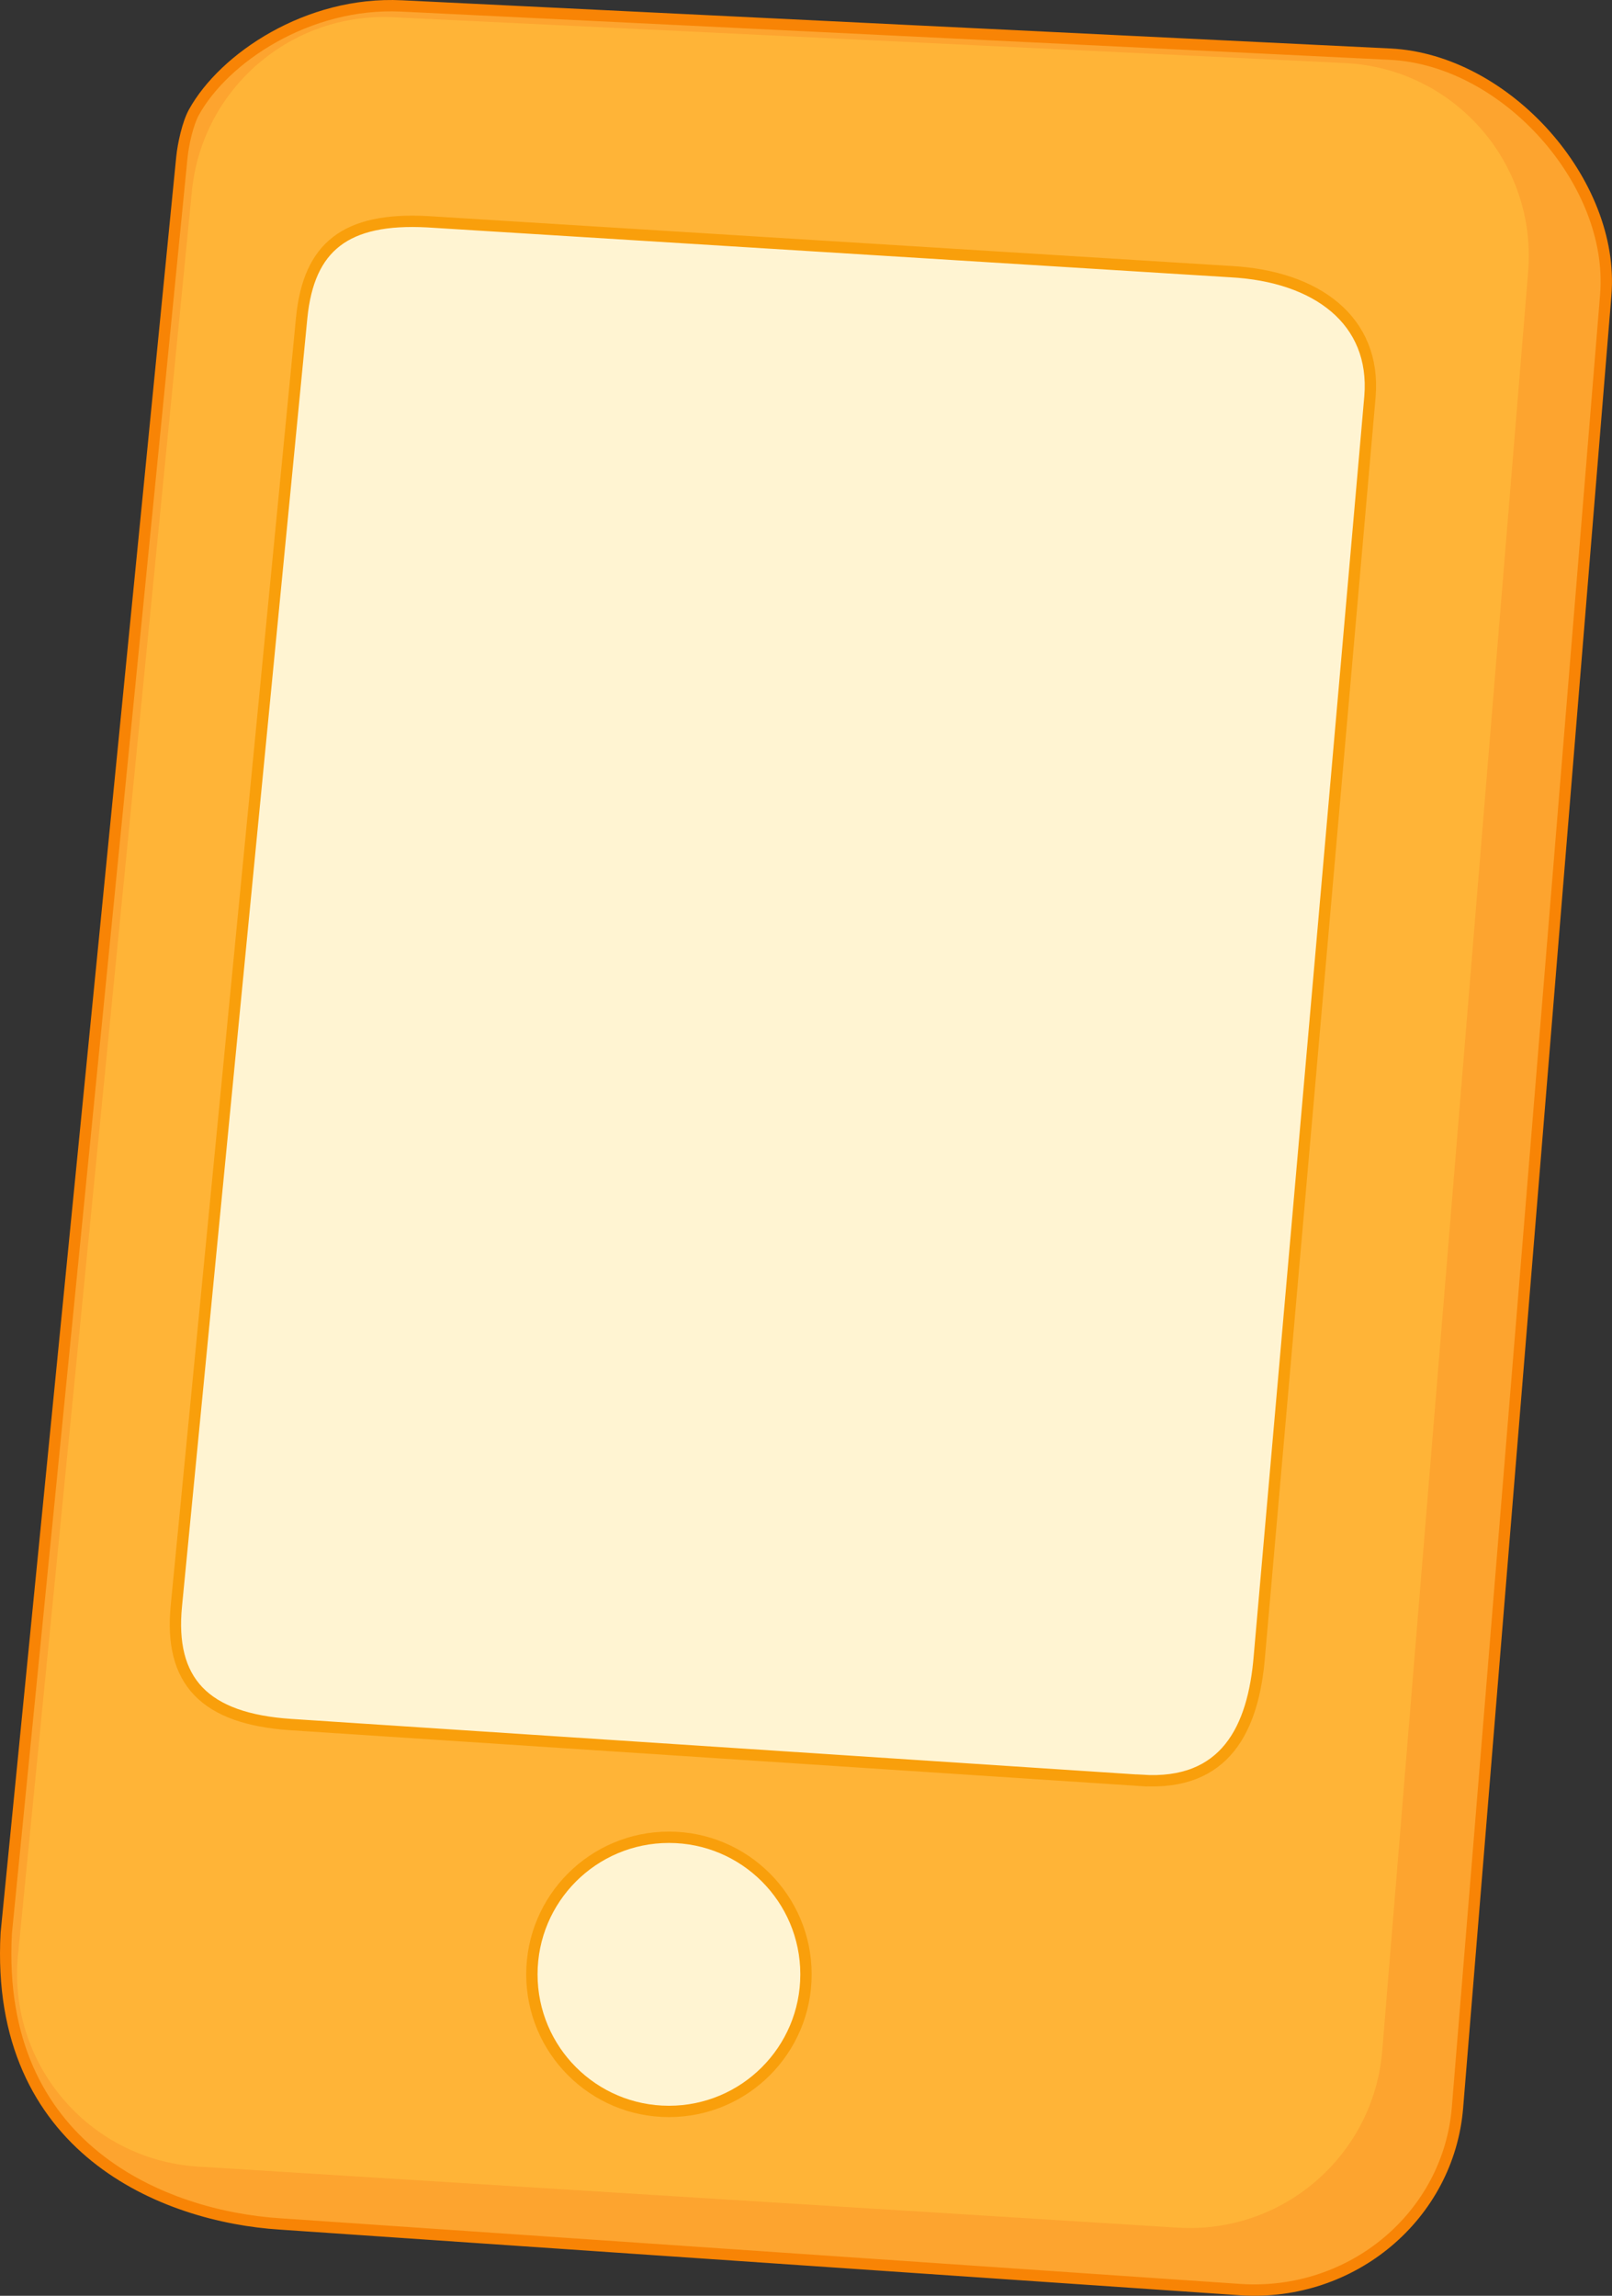
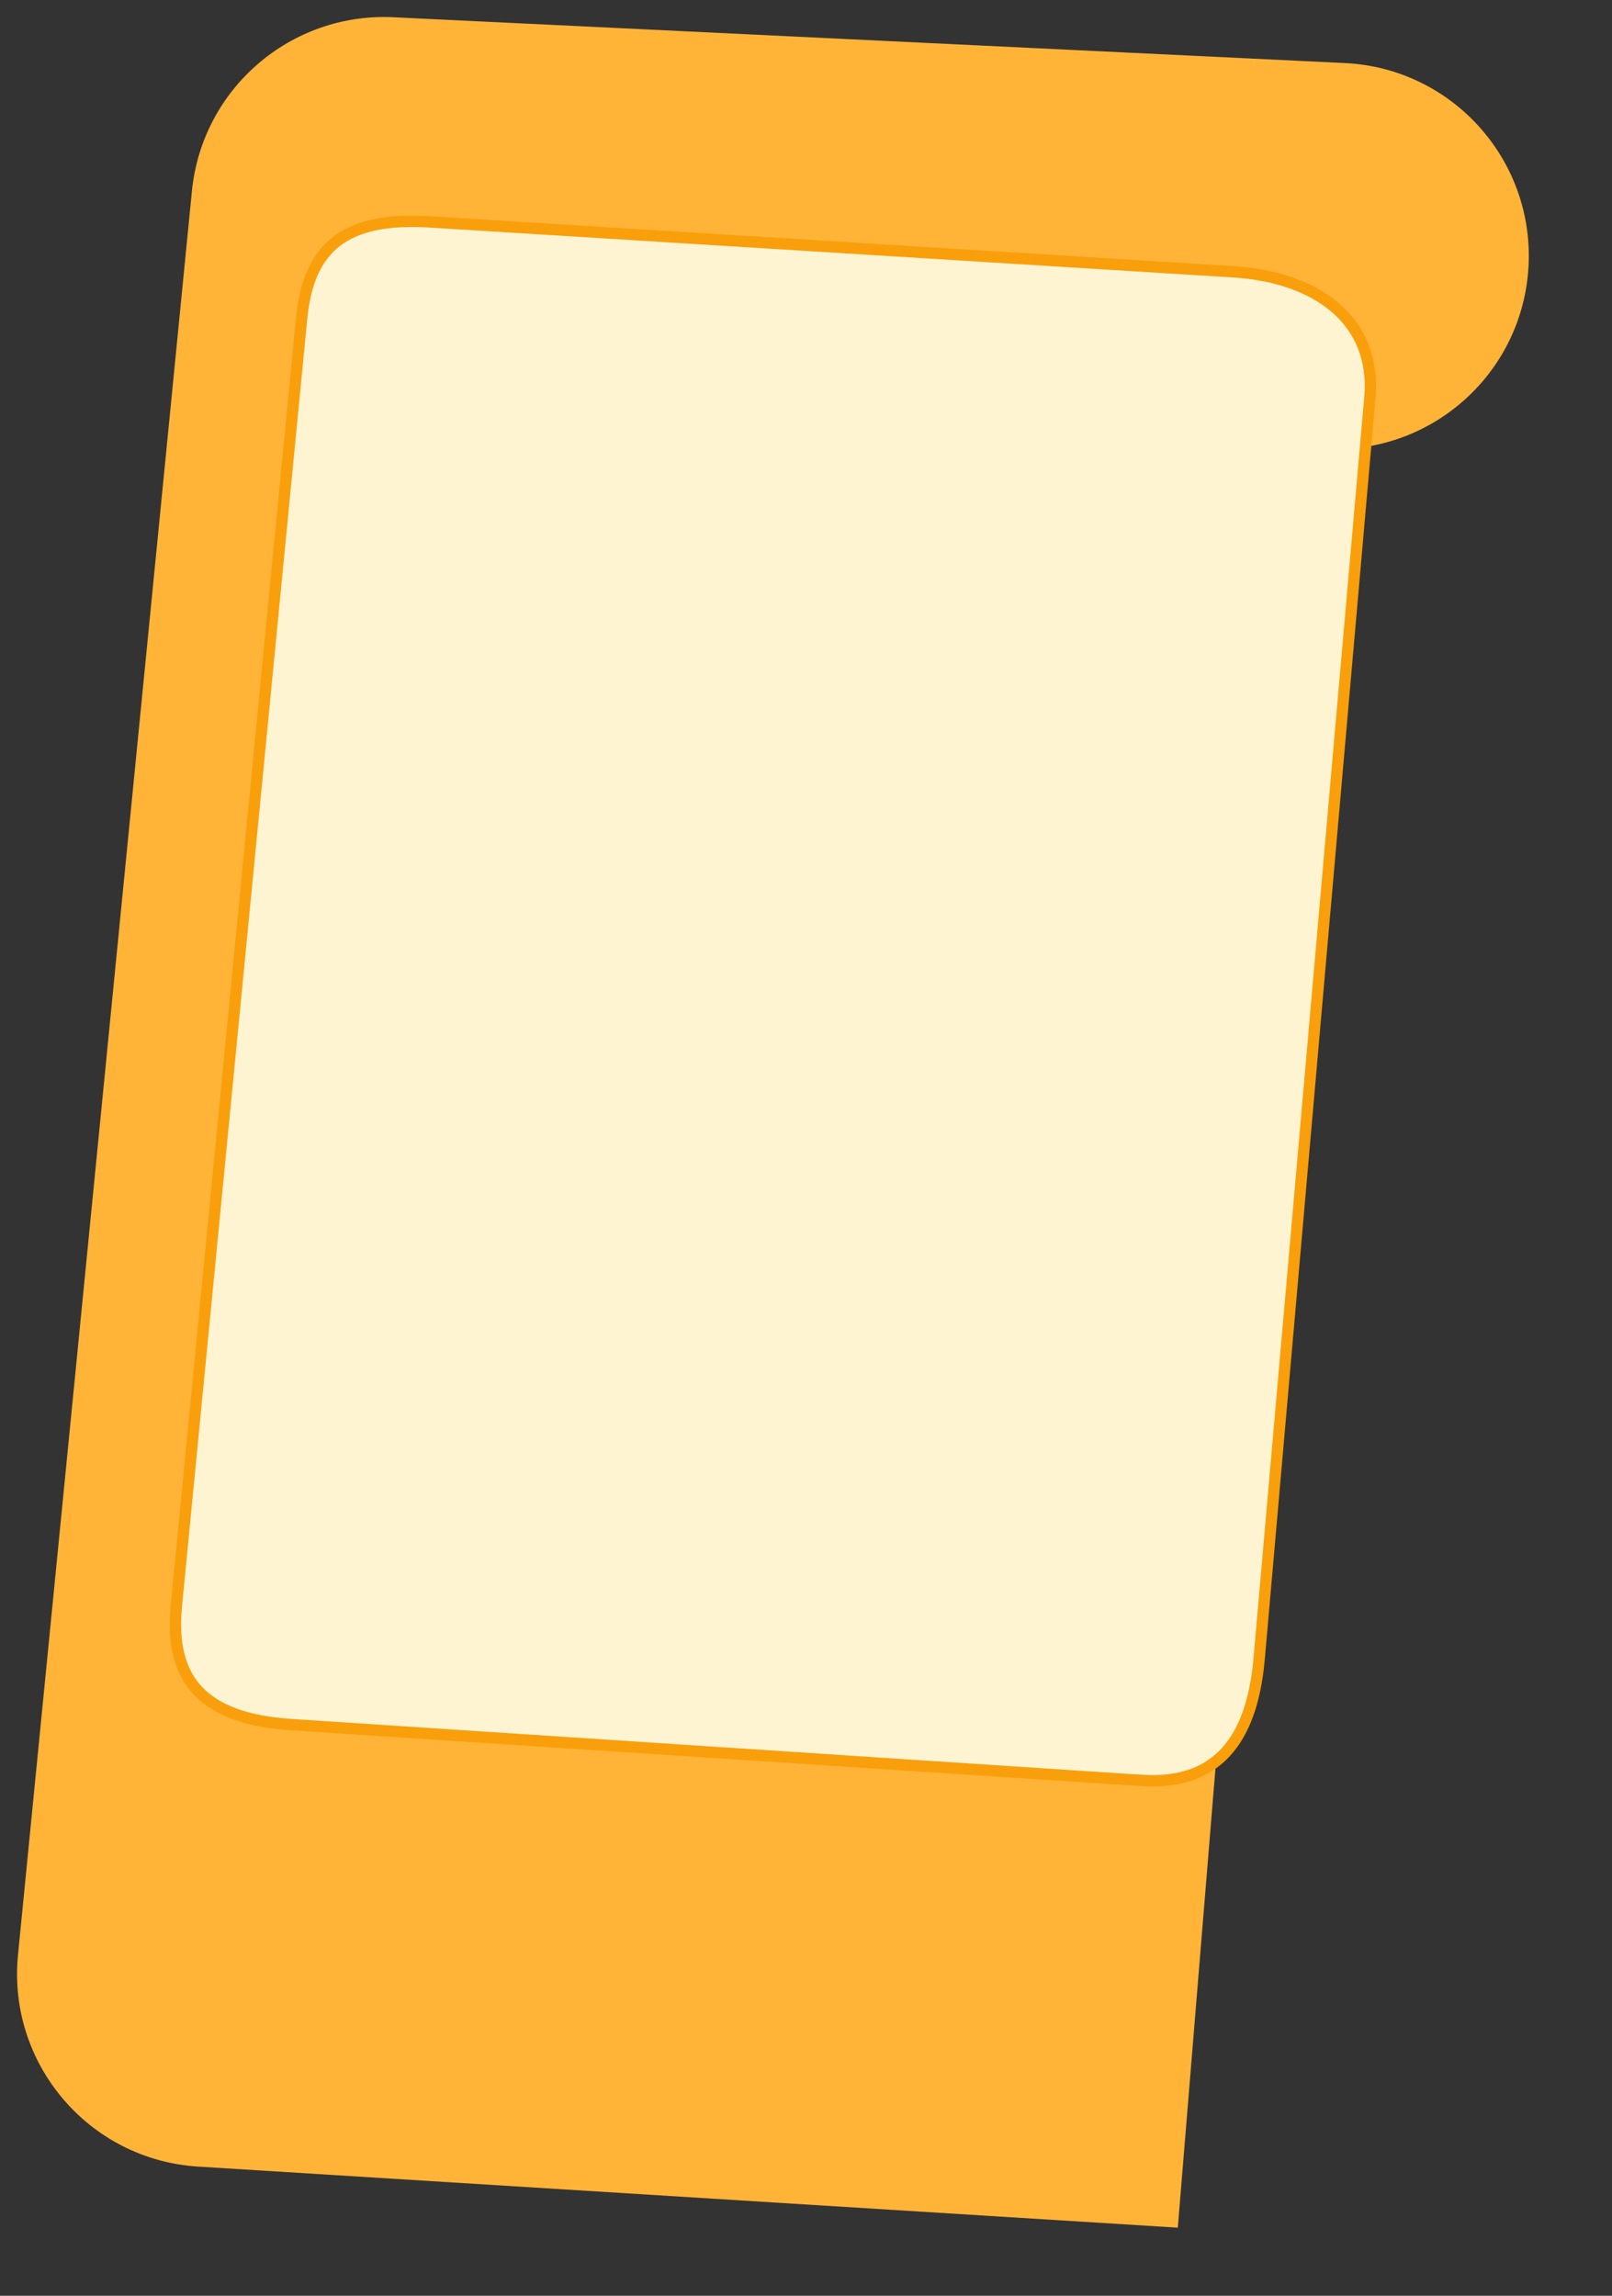
<svg xmlns="http://www.w3.org/2000/svg" id="Layer_2" data-name="Layer 2" viewBox="0 0 426.39 607.12">
  <rect x="0" y="0" width="426.39" height="607.12" fill="#333333" stroke="none" />
  <defs>
    <style>
      .cls-1 {
        fill: #fff4d2;
        stroke: #f99f0b;
      }

      .cls-1, .cls-2 {
        stroke-miterlimit: 10;
        stroke-width: 3px;
      }

      .cls-2 {
        fill: #fda42f;
        stroke: #f88405;
      }

      .cls-3 {
        fill: #ffb437;
      }
    </style>
  </defs>
  <g id="Layer_2-2" data-name="Layer 2">
-     <path class="cls-2" d="M328.21,605.5l-254.07-17.37c-30.68-1.94-75.54-19.81-72.49-76.84L48.11,41.58c.34-3.4,1.54-8.92,3.19-11.9C59.22,15.35,81.46.35,106.24,1.57l261.47,12.75c30.65,1.51,59.47,33.93,57.03,63.64l-39.22,479.38c-2.34,28.61-27.82,50.03-57.32,48.16Z" />
-     <path class="cls-3" d="M311.54,589.11l-259.13-16.15c-28.88-1.8-50.49-27.2-47.65-55.99L50.76,50.56c2.67-27.08,26.11-47.31,53.29-46l251.71,12.12c28.85,1.39,50.81,26.41,48.45,55.19l-38.59,470.43c-2.27,27.73-26.32,48.53-54.09,46.8Z" />
+     <path class="cls-3" d="M311.54,589.11l-259.13-16.15c-28.88-1.8-50.49-27.2-47.65-55.99L50.76,50.56c2.67-27.08,26.11-47.31,53.29-46l251.71,12.12c28.85,1.39,50.81,26.41,48.45,55.19c-2.27,27.73-26.32,48.53-54.09,46.8Z" />
    <path class="cls-1" d="M302.03,470.85l-225.03-14.78c-22.93-1.51-32.34-11.46-30.34-31.5L79.8,84.03c1.88-18.85,11.66-26.53,33.24-25.39l212.43,13.19c22.91,1.22,38.53,12.99,36.9,33.03l-29.25,333.08c-1.56,19.3-9.04,34.34-31.09,32.89Z" />
-     <circle class="cls-1" cx="176.94" cy="522.12" r="36.25" />
  </g>
</svg>